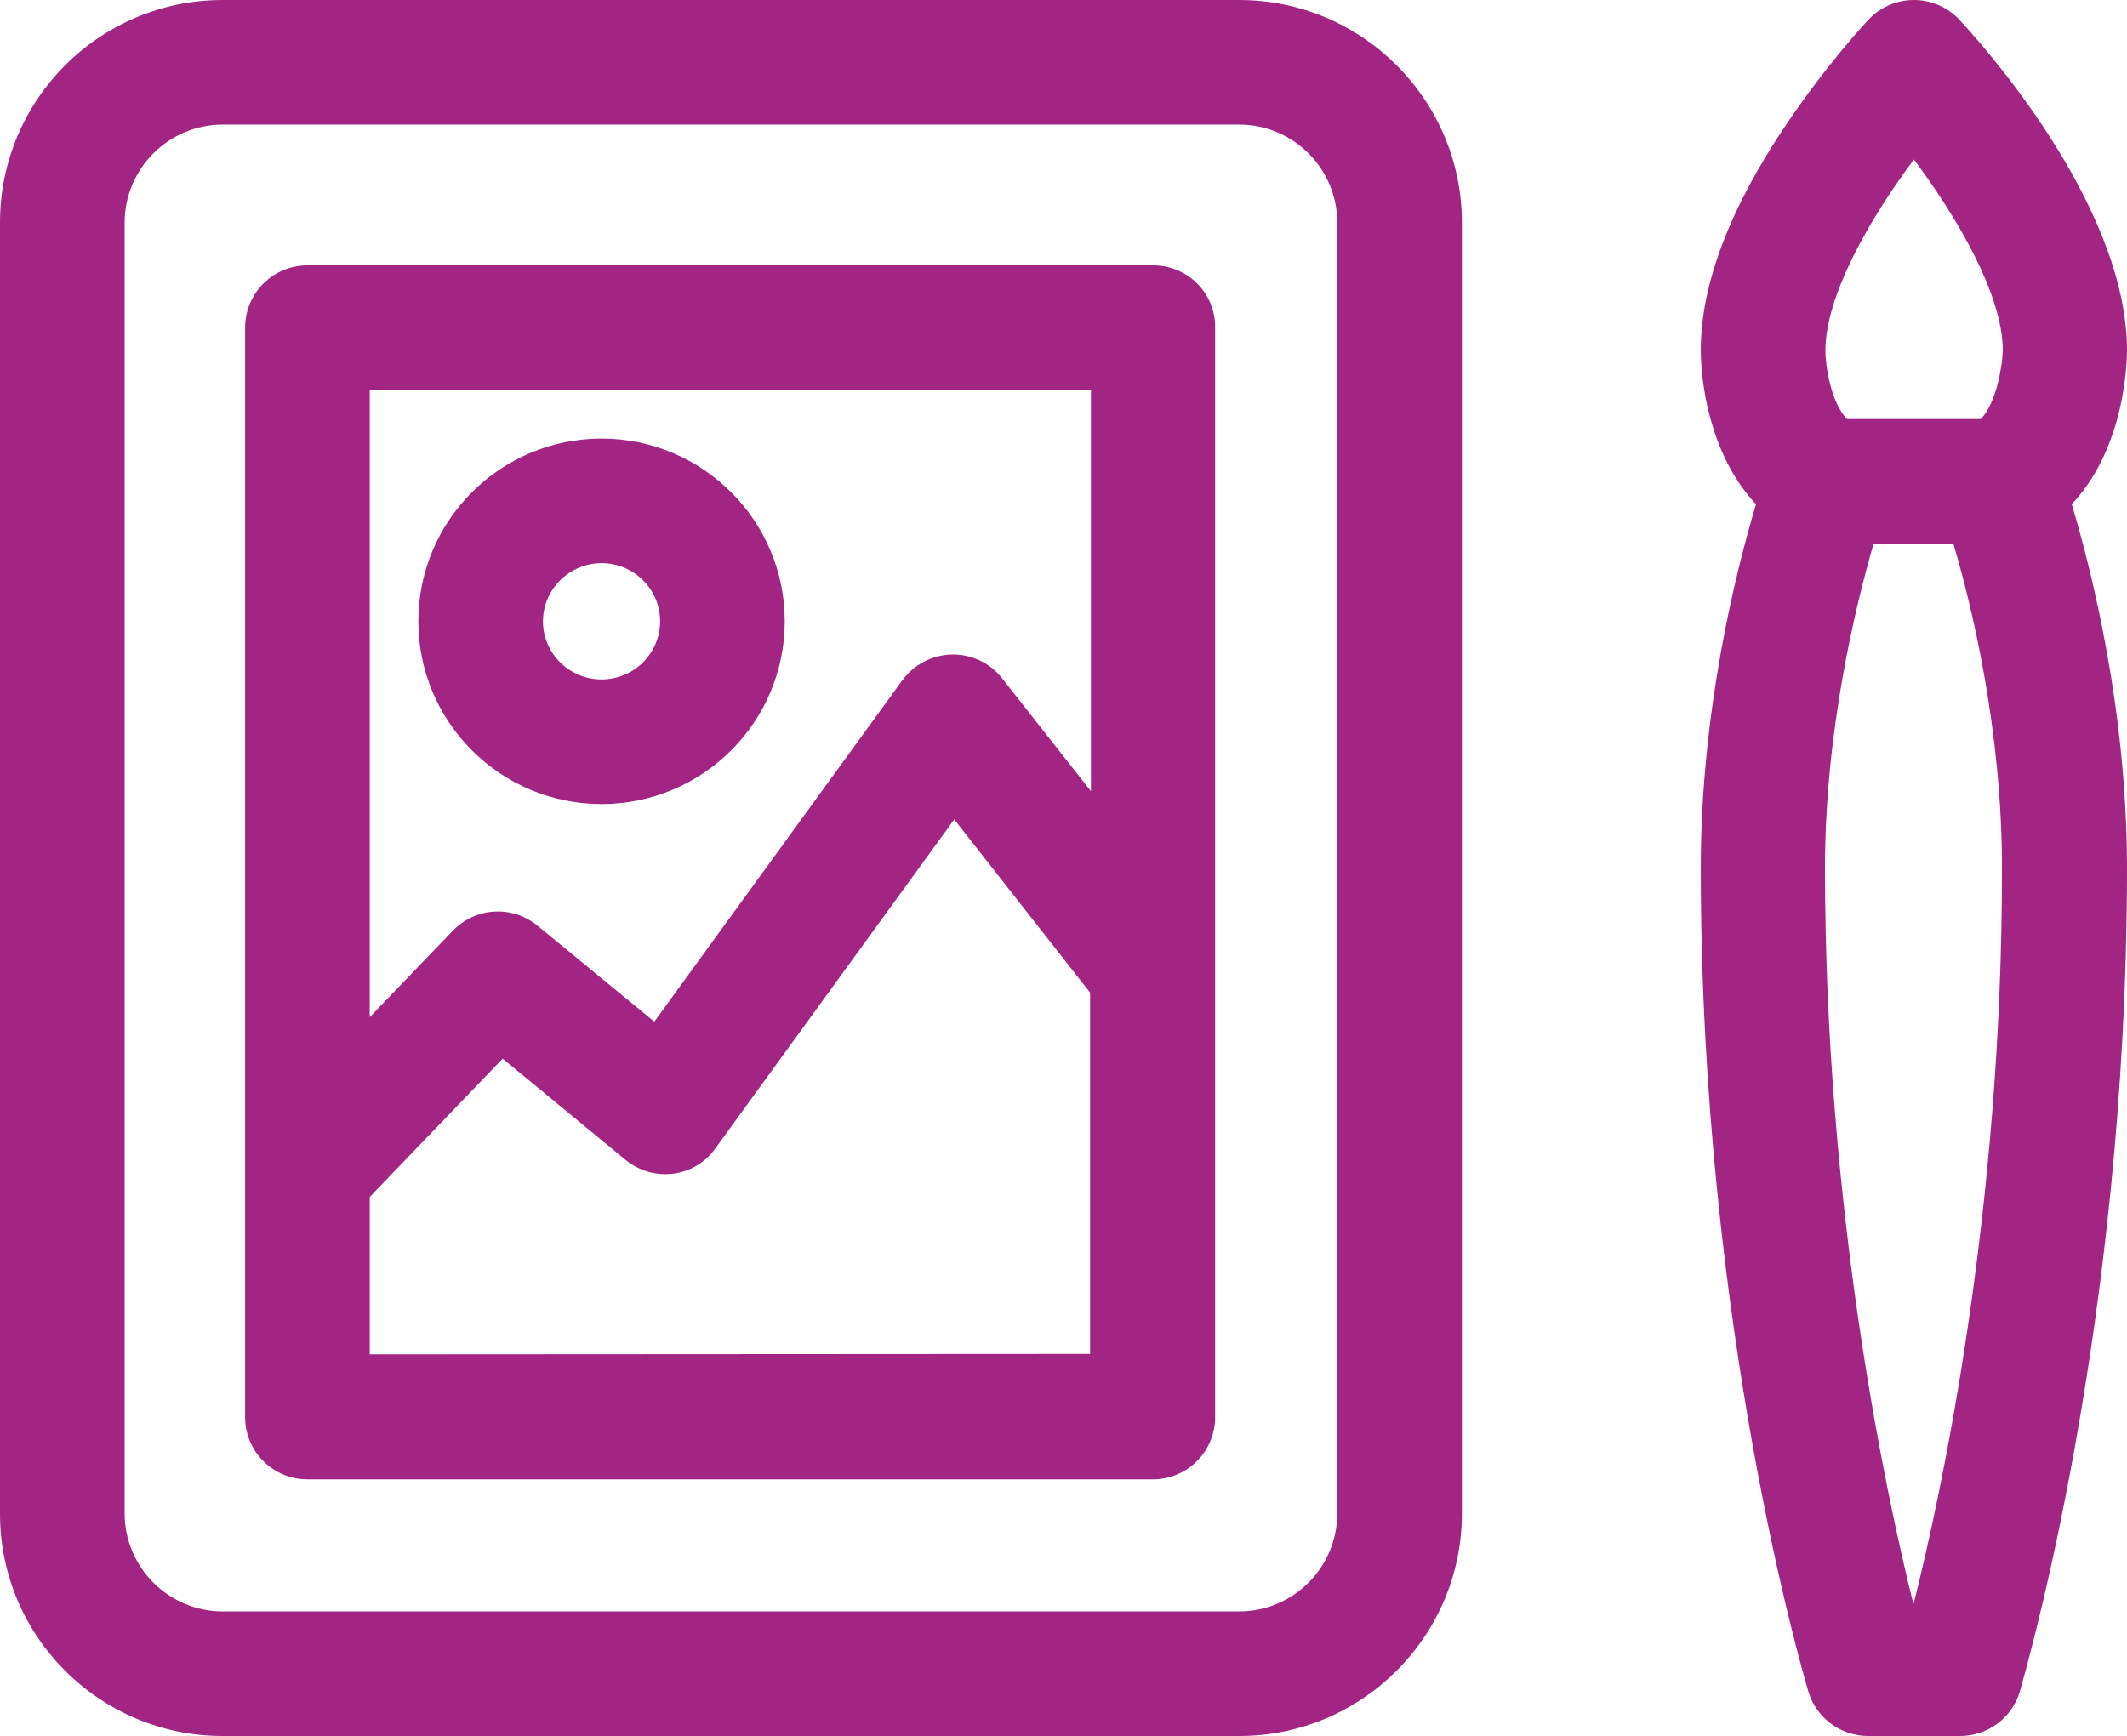
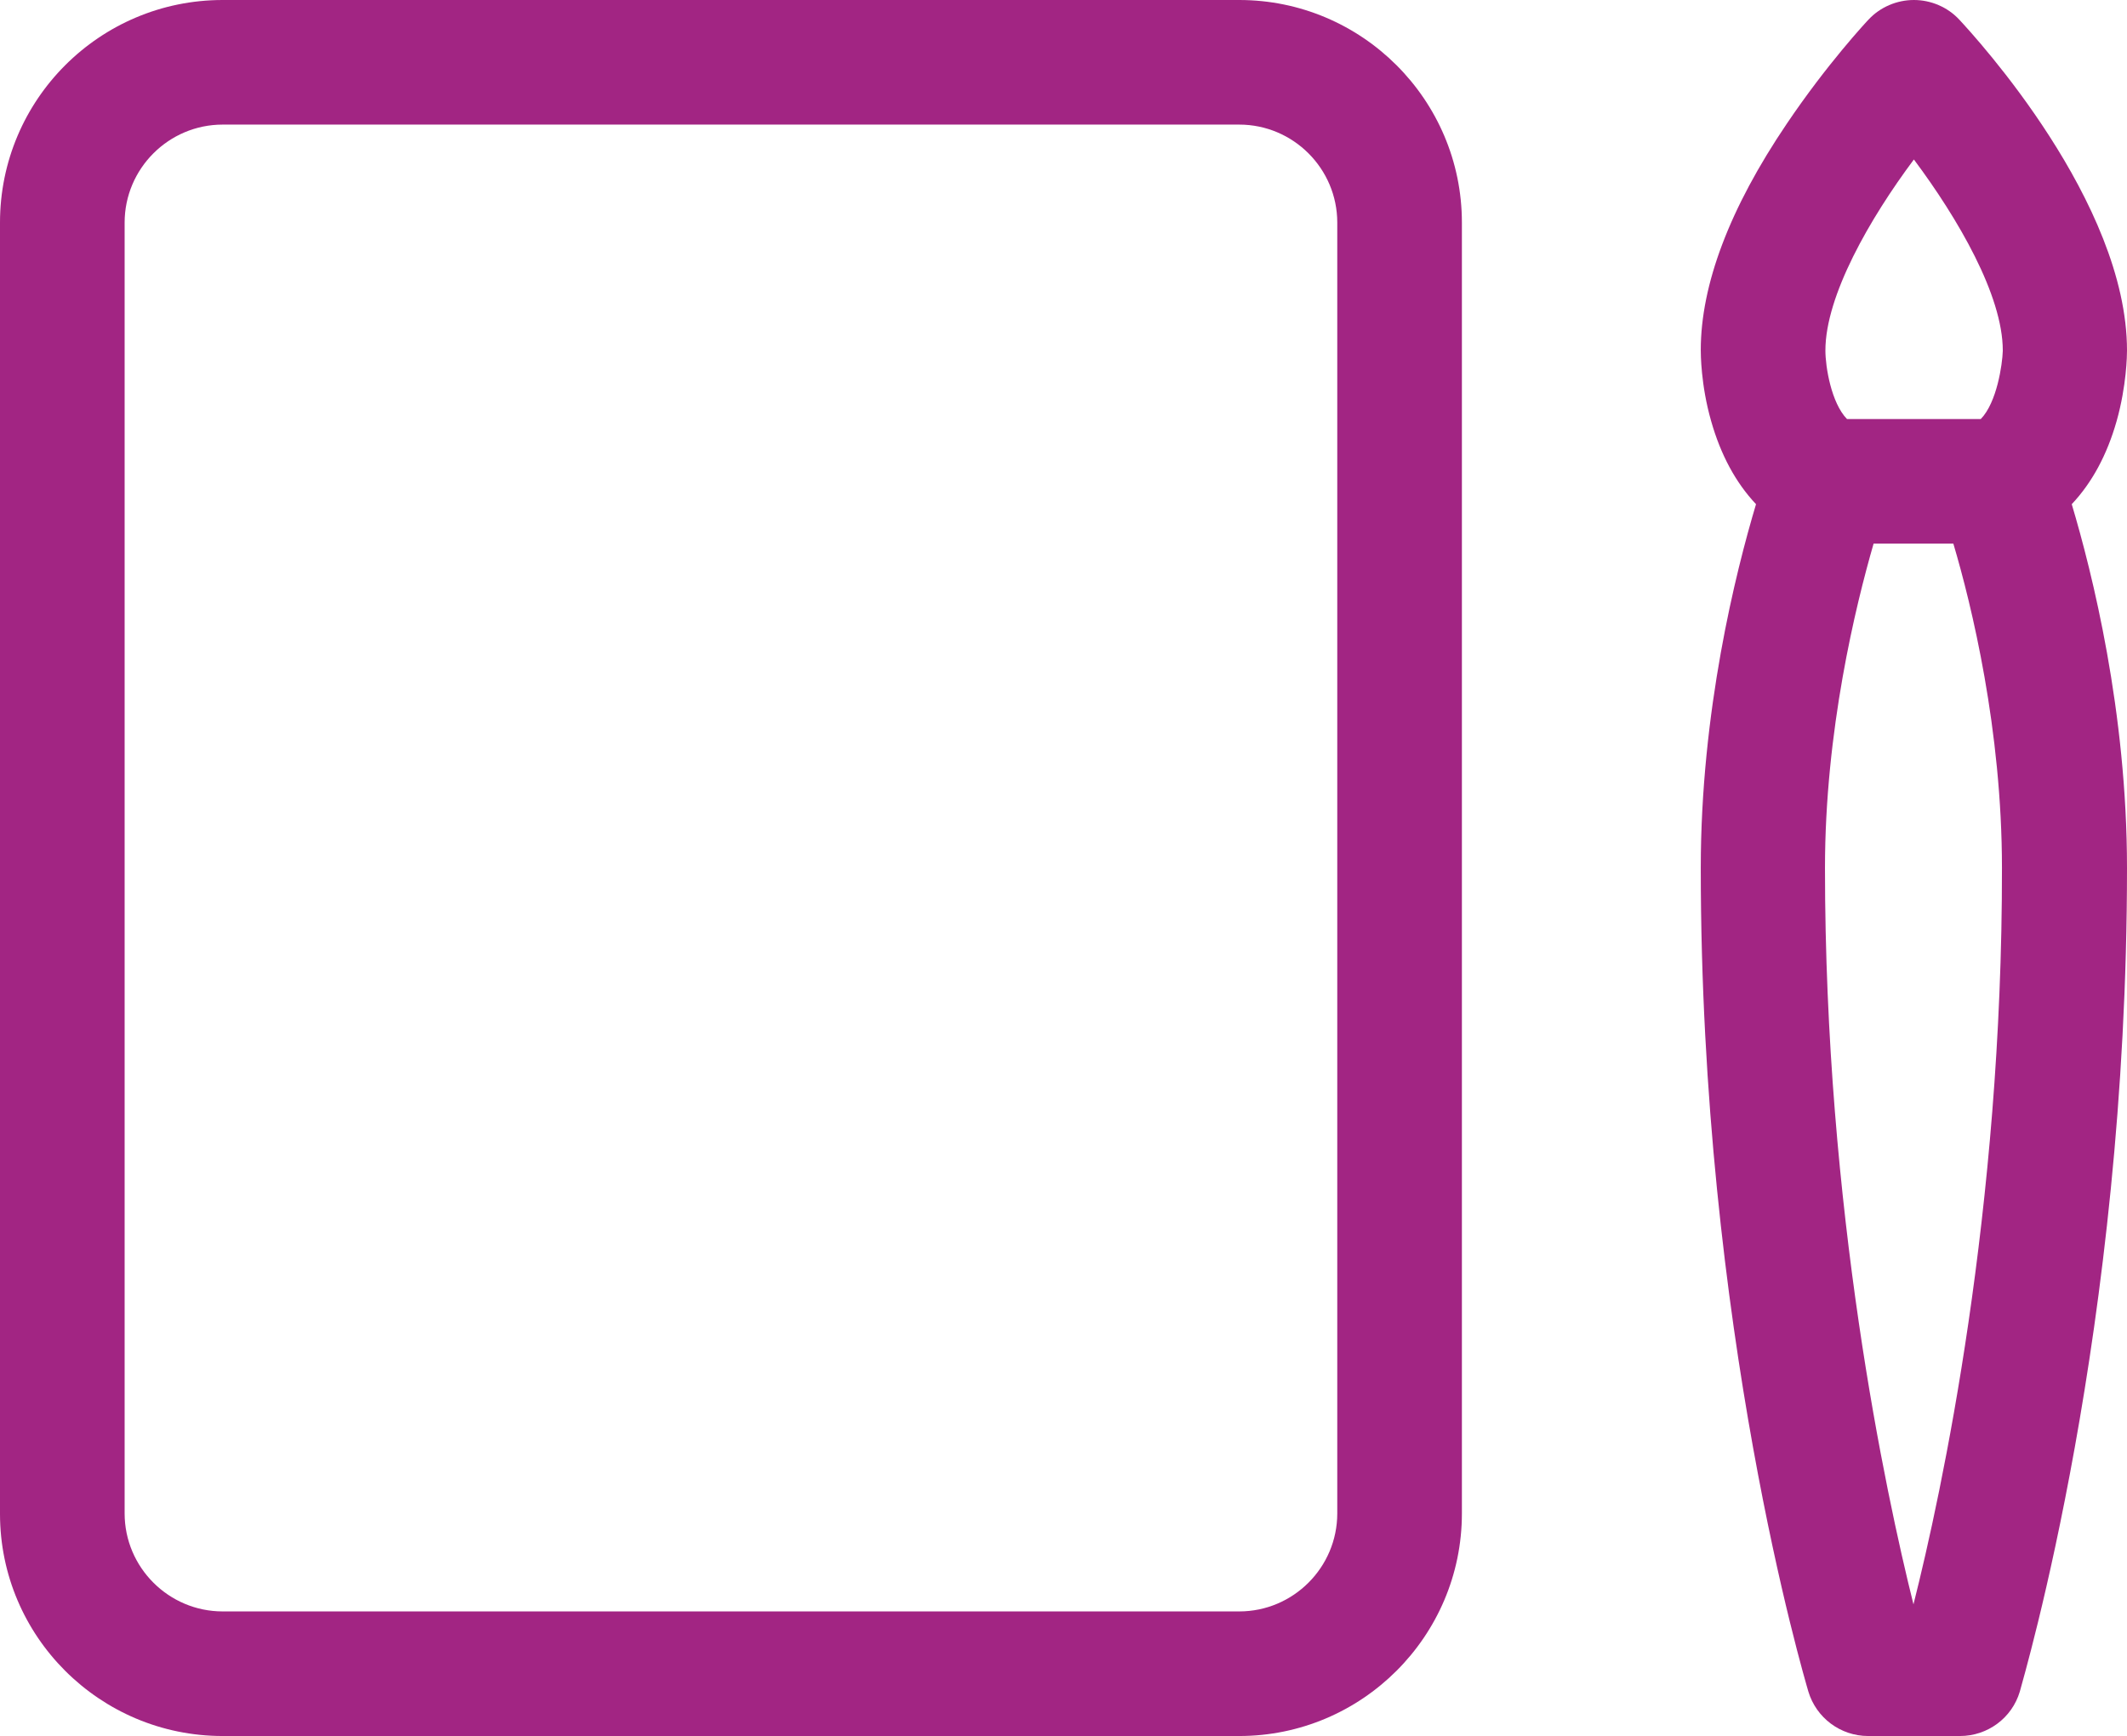
<svg xmlns="http://www.w3.org/2000/svg" version="1.1" id="Layer_1" x="0px" y="0px" viewBox="0 0 512 418" style="enable-background:new 0 0 512 418;" xml:space="preserve">
  <style type="text/css">
	.st0{fill:#A22583;}
</style>
  <g>
    <path class="st0" d="M298.3,0H53.6C24,0,0,24,0,53.6v310.9C0,394,24,418,53.6,418h244.7c29.5,0,53.6-24,53.6-53.6V53.6   C351.9,24,327.8,0,298.3,0L298.3,0z M321.9,364.4c0,13-10.6,23.6-23.6,23.6H53.6c-13,0-23.6-10.6-23.6-23.6V53.6   C30,40.6,40.6,30,53.6,30h244.7c13,0,23.6,10.6,23.6,23.6V364.4z" />
    <path class="st0" d="M509.5,101.4c2.4-8.5,2.5-15.9,2.5-17c0-35.7-36.3-75.3-40.4-79.7c-2.8-3-6.8-4.7-10.9-4.7s-8.1,1.7-10.9,4.7   c-0.4,0.4-10,10.7-19.7,25.1c-13.8,20.4-20.7,38.8-20.7,54.5c0,0.8,0,8.4,2.5,17.1c2.3,8.1,5.9,14.8,10.8,20   c-4.9,16.4-13.3,49.9-13.3,87.6c0,111,24.9,194.8,25.9,198.3c1.9,6.3,7.7,10.7,14.4,10.7h22.1c6.6,0,12.5-4.3,14.4-10.7   C487.1,403.8,512,320,512,209c0-37.7-8.4-71.2-13.3-87.6C503.6,116.2,507.2,109.5,509.5,101.4L509.5,101.4z M460.6,386.3   c-6.7-26.9-21.3-95-21.3-177.3c0-33.1,7.4-63.2,11.7-78.1h19.2c4.4,14.8,11.7,44.8,11.7,78.1C482,291.3,467.4,359.4,460.6,386.3   L460.6,386.3z M476.8,100.9h-32.2c-3.8-3.9-5.2-12.6-5.2-16.5c0-13.2,10.7-31.8,21.3-46c10.6,14.2,21.4,32.7,21.4,46v0.1   C482,87.7,480.7,96.9,476.8,100.9L476.8,100.9z" />
-     <path class="st0" d="M277.6,63.9H74c-8.3,0-15,6.7-15,15v262.3c0,8.3,6.7,15,15,15h203.5c8.3,0,15-6.7,15-15V78.9   C292.6,70.6,285.9,63.9,277.6,63.9z M262.6,93.9v96.6l-21.4-27.2c-2.9-3.7-7.4-5.8-12.1-5.7c-4.7,0.1-9.1,2.4-11.9,6.2L157.5,246   l-28.1-23.1c-6.1-5-14.9-4.5-20.4,1.2l-20,20.8v-151L262.6,93.9z M89,326.1v-37.9l32-33.3l29.6,24.4c3.2,2.6,7.3,3.8,11.4,3.3   c4.1-0.5,7.8-2.7,10.2-6.1l57.5-79.2l32.7,41.7v87L89,326.1L89,326.1z" />
-     <path class="st0" d="M144.8,193.6c24.3,0,44.1-19.7,44.1-44s-19.8-44-44.1-44s-44.1,19.7-44.1,44S120.5,193.6,144.8,193.6   L144.8,193.6z M144.8,135.6c7.8,0,14.1,6.3,14.1,14s-6.3,14-14.1,14s-14.1-6.3-14.1-14S137.1,135.6,144.8,135.6z" />
  </g>
</svg>